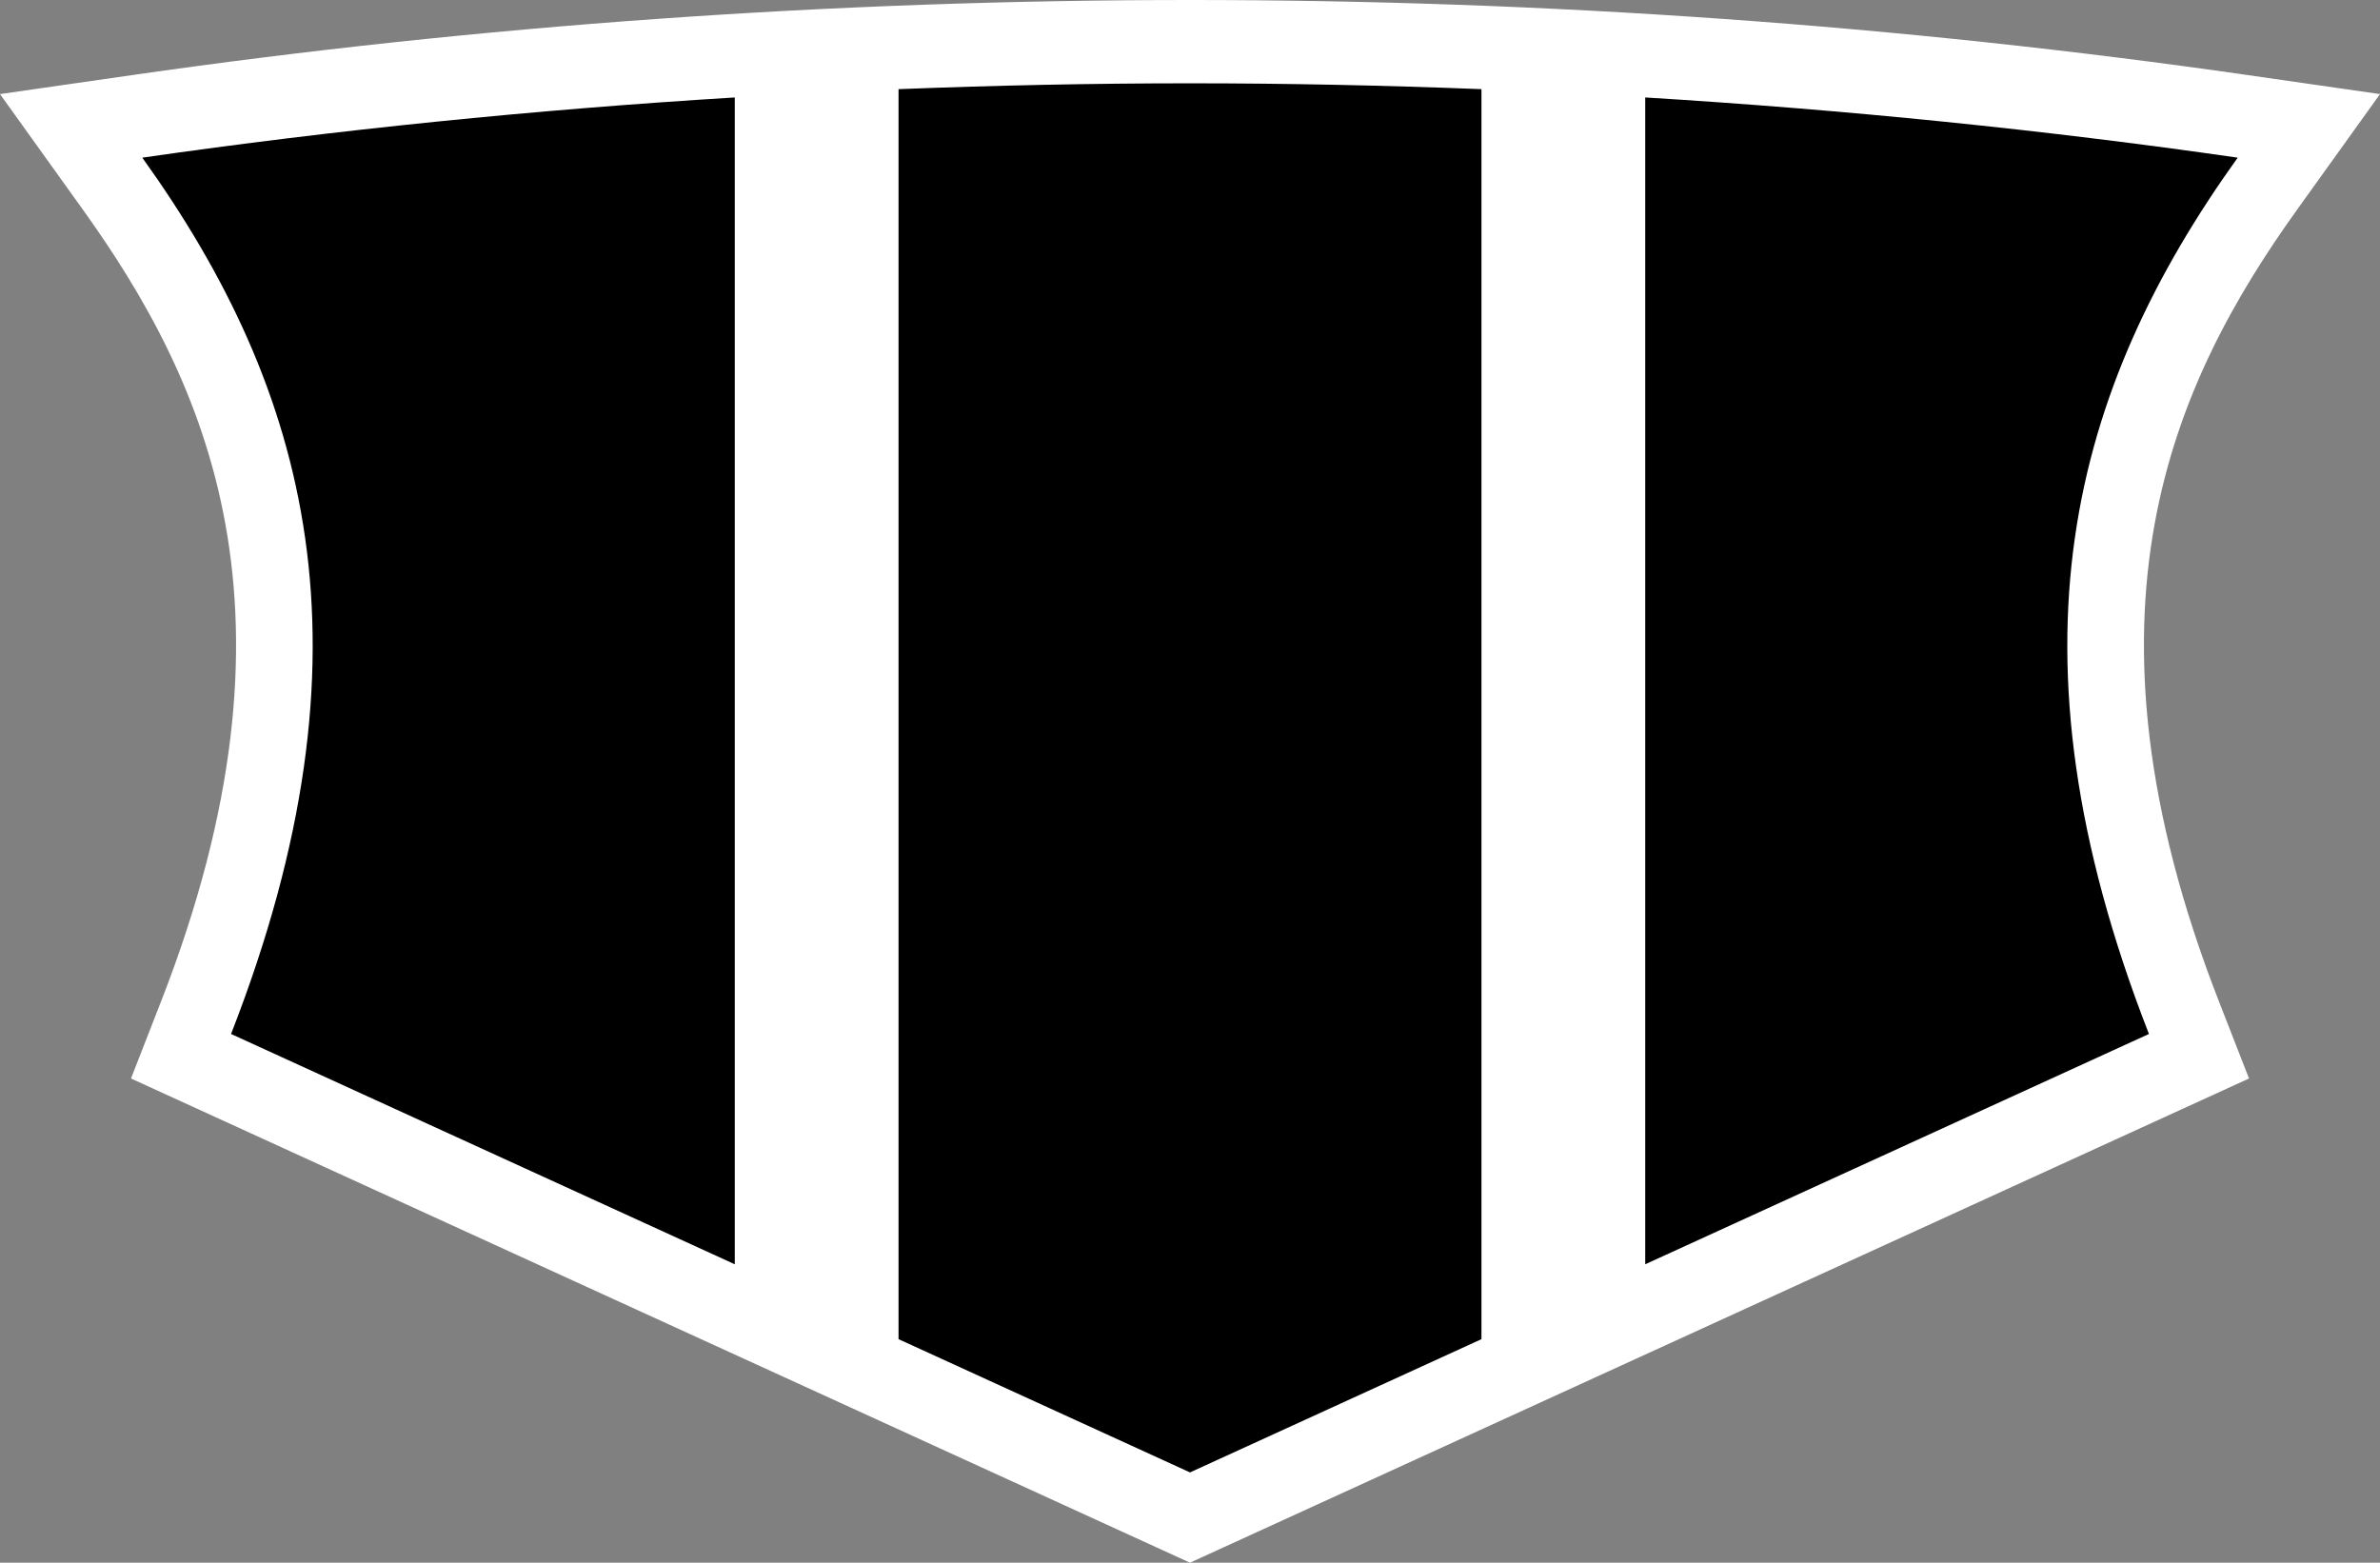
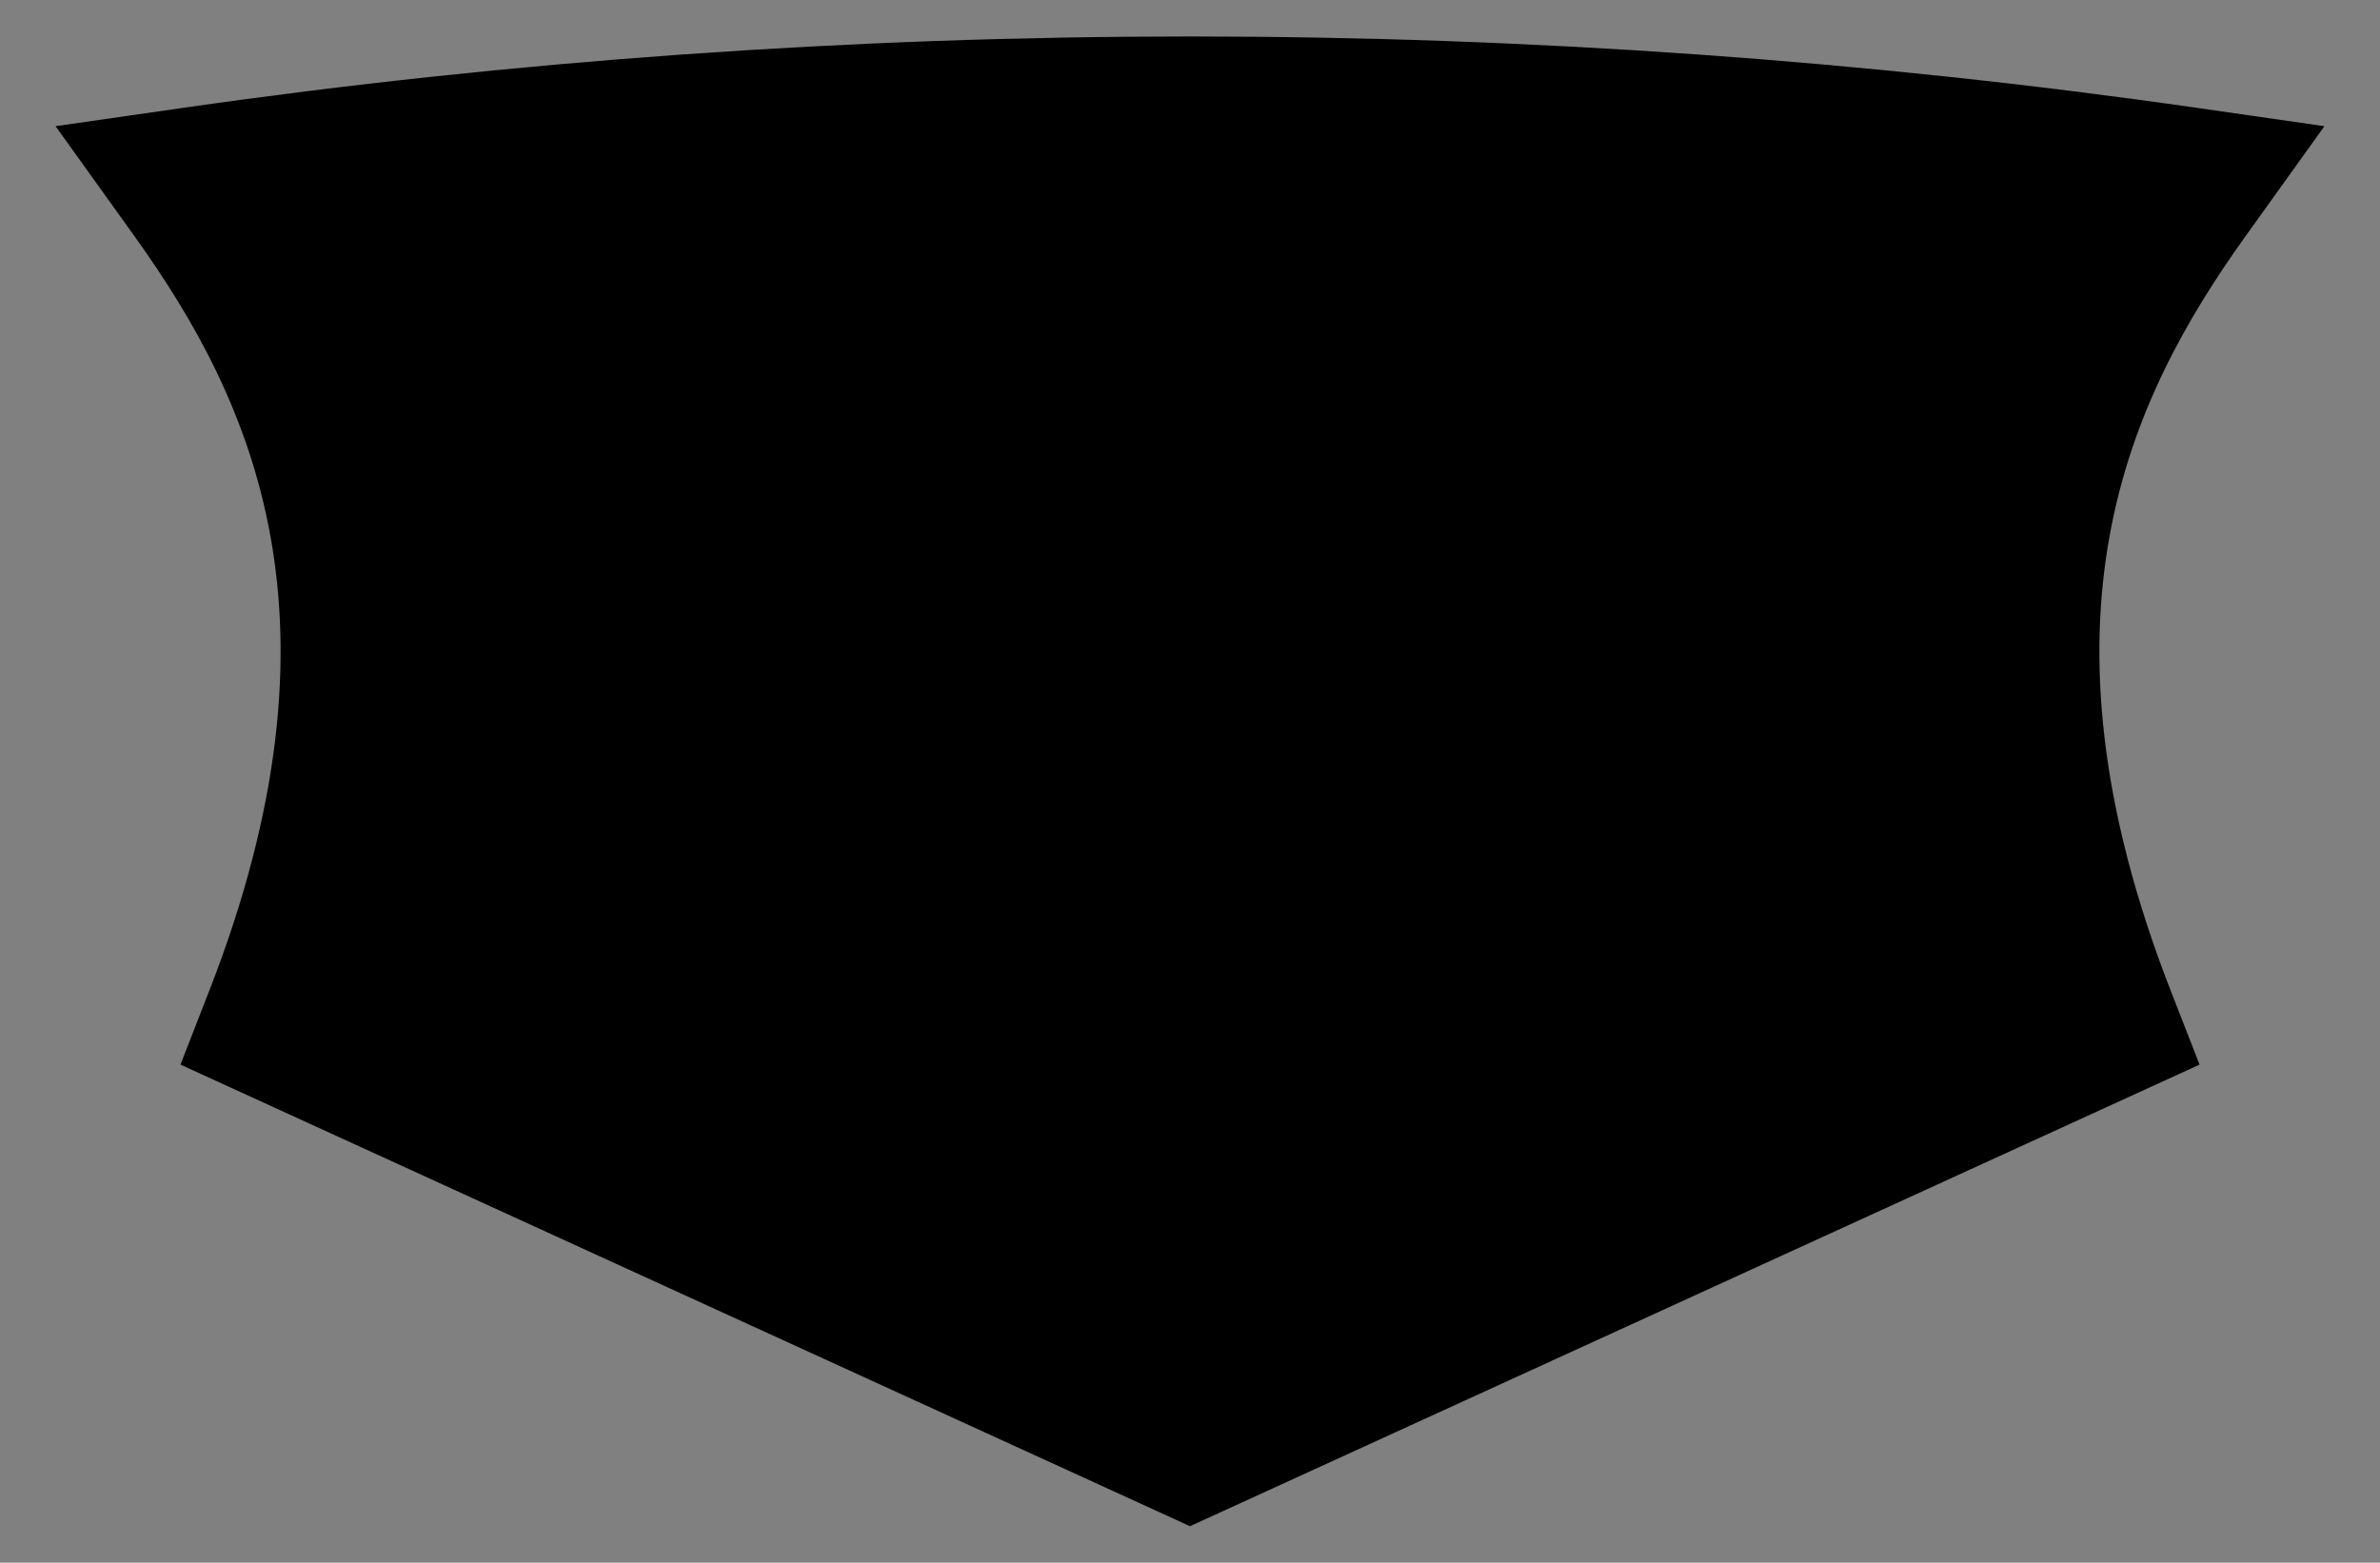
<svg xmlns="http://www.w3.org/2000/svg" version="1.1" id="Layer_3" x="0px" y="0px" width="300px" height="197px">
  <rect width="100%" height="100%" fill="#808080" stroke="none" />
  <path d="M292.996,15.908l-15.91-2.288C235.463,7.634,192.705,4.599,150,4.599S64.537,7.634,22.914,13.62  l-15.91,2.288l9.915,13.825c14.92,20.803,27.71,48.381,9.449,95.192l-3.622,9.286l8.505,3.889l115.231,52.692l3.519,1.609  l3.519-1.609L268.75,138.1l8.505-3.889l-3.623-9.286c-18.262-46.811-5.471-74.389,9.449-95.192L292.996,15.908z" />
-   <path fill="#ffffff" d="M300,11.862l-16.689-2.4C239.649,3.184,194.797,0,150,0S60.351,3.184,16.689,9.462L0,11.862l10.401,14.502  c15.651,21.822,29.067,50.751,9.911,99.855l-3.8,9.741l8.922,4.08l120.875,55.273L150,197l3.691-1.688l120.875-55.273l8.922-4.08  l-3.8-9.741c-19.156-49.104-5.739-78.032,9.911-99.855L300,11.862z M207.381,159.381V12.286c25.305,1.548,50.233,4.073,74.682,7.589  c-20.89,29.127-30.124,61.935-11.189,110.472L207.381,159.381z M150,185.62l-36.739-16.8V11.239  c12.167-0.474,24.411-0.737,36.739-0.737s24.572,0.262,36.739,0.737v157.582L150,185.62z M29.125,130.348  C48.06,81.81,38.826,49.002,17.936,19.875c24.449-3.516,49.377-6.041,74.682-7.589v147.095L29.125,130.348z" />
</svg>